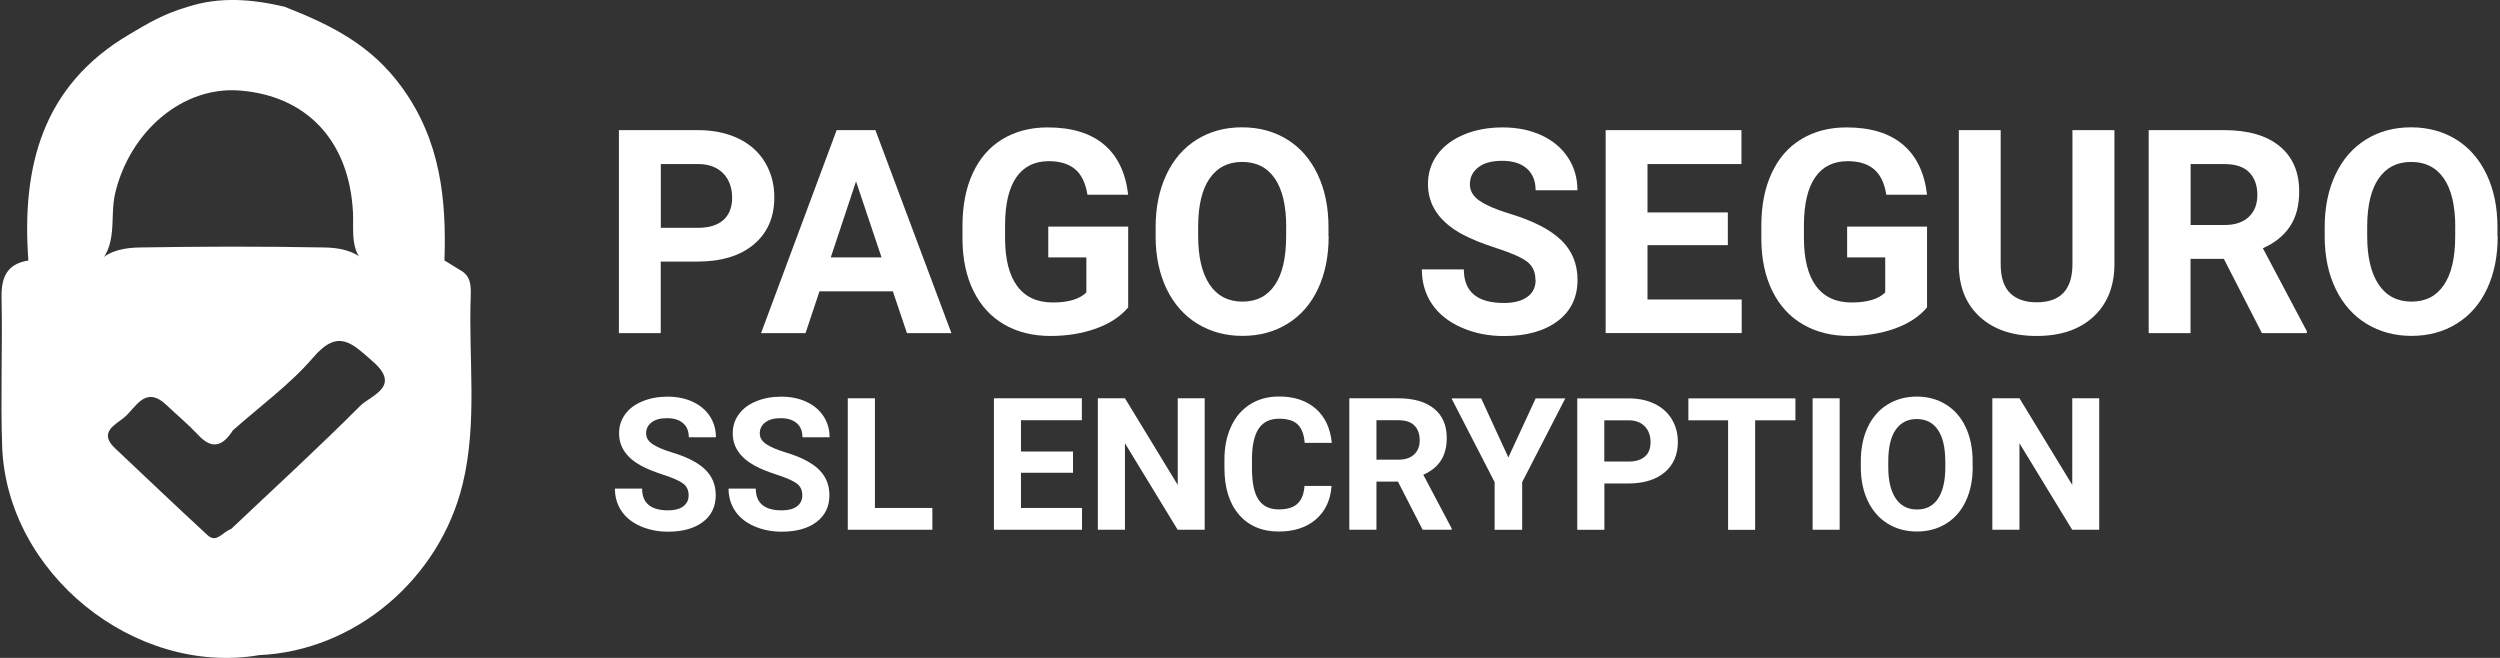
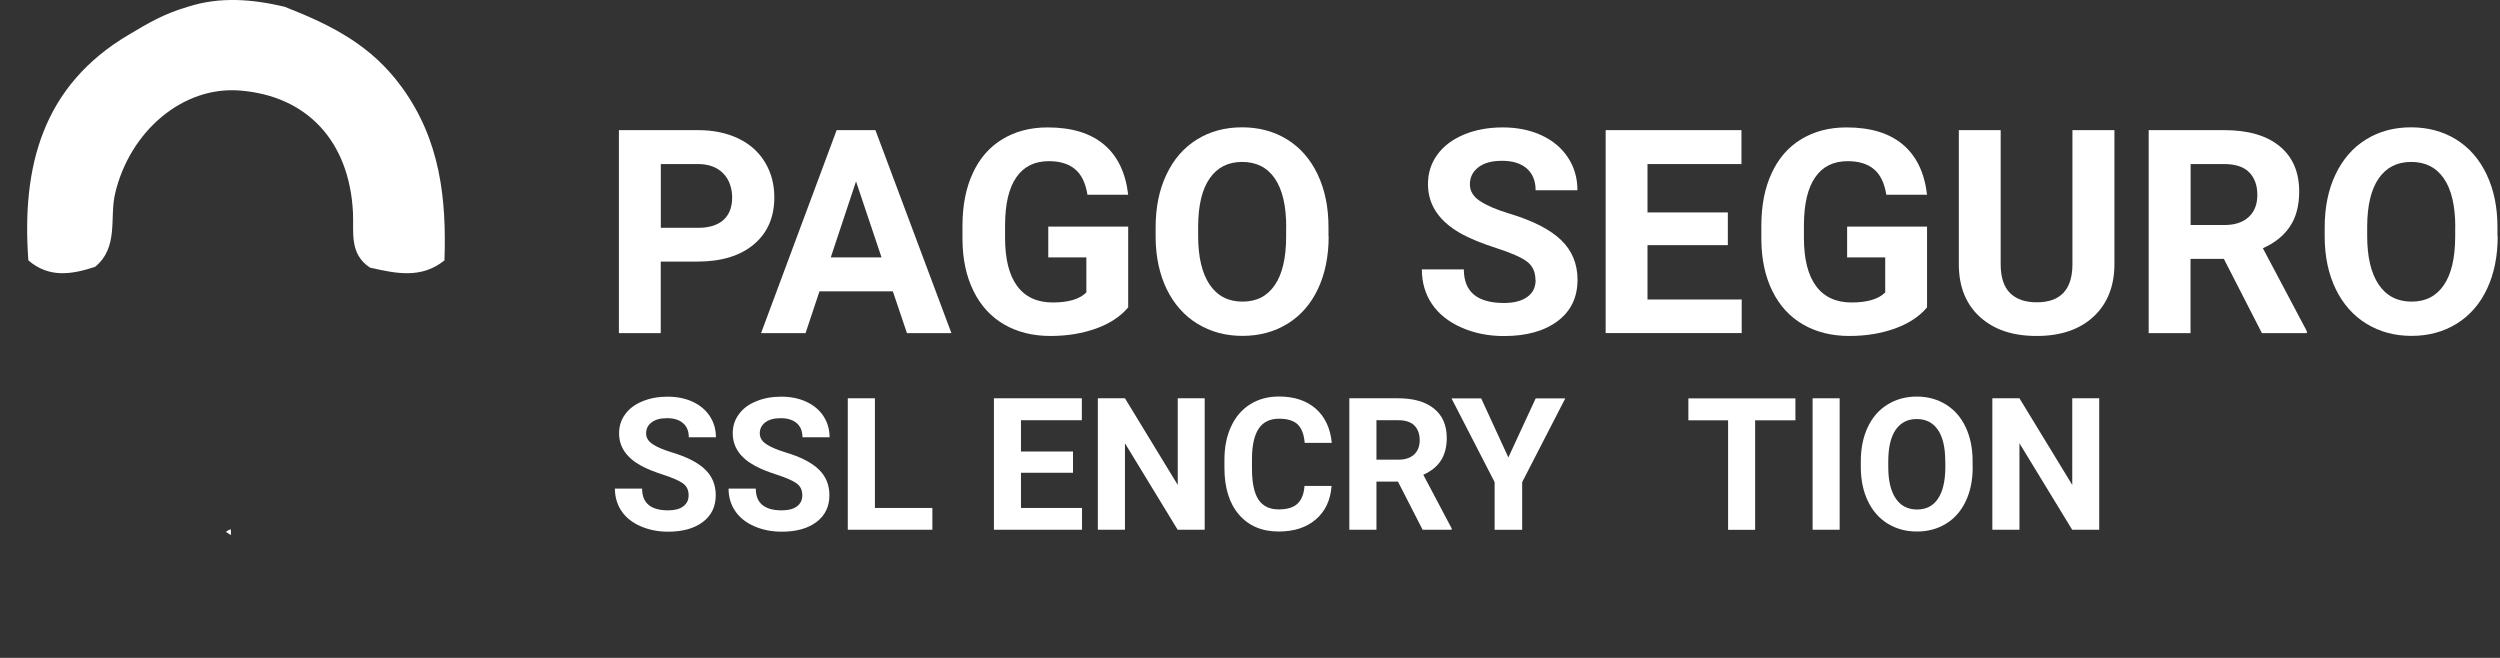
<svg xmlns="http://www.w3.org/2000/svg" width="114" height="30" viewBox="0 0 114 30" fill="none">
  <rect x="0" y="0" width="114" height="30" fill="#333333" stroke="none" />
  <path d="M12.997 0.316C15.184 1.173 16.944 2.084 18.32 3.972C20.08 6.391 20.363 9.063 20.267 11.873C19.208 12.73 18.037 12.467 16.87 12.203C15.913 11.571 16.141 10.571 16.095 9.671C15.924 6.438 14.005 4.364 10.919 4.127C8.333 3.93 5.926 5.977 5.251 8.815C4.983 9.935 5.429 11.265 4.336 12.168C3.274 12.517 2.235 12.688 1.293 11.873C0.986 7.64 1.901 3.926 5.883 1.576C6.728 1.076 7.441 0.638 8.558 0.312C10.039 -0.168 11.52 -0.037 12.997 0.312V0.316Z" fill="white" />
  <path d="M10.299 24.253C10.376 24.303 10.45 24.353 10.531 24.4C10.531 24.311 10.531 24.225 10.527 24.136C10.45 24.156 10.372 24.198 10.299 24.253Z" fill="white" />
-   <path d="M21.465 13.521C21.48 13.06 21.484 12.575 20.972 12.311C20.739 12.168 20.503 12.021 20.27 11.877C19.057 11.877 17.843 11.881 16.634 11.885C16.107 11.412 15.455 11.296 14.781 11.284C11.985 11.233 9.194 11.237 6.399 11.284C5.728 11.296 5.069 11.393 4.541 11.869C3.46 11.869 2.378 11.873 1.3 11.877C0.296 12.036 0.052 12.664 0.071 13.587C0.118 15.843 0.021 18.1 0.098 20.352C0.304 26.137 6.127 30.839 11.819 29.874C16.169 29.68 20.046 26.424 21.1 22.062C21.782 19.239 21.36 16.367 21.465 13.521ZM16.417 18.515C14.501 20.437 12.493 22.271 10.52 24.14C10.407 24.183 10.369 24.303 10.291 24.256C10.031 24.435 9.791 24.706 9.465 24.404C8.042 23.097 6.647 21.759 5.239 20.434C4.479 19.716 5.266 19.363 5.658 19.042C6.189 18.604 6.616 17.545 7.589 18.468C8.073 18.925 8.589 19.356 9.043 19.84C9.698 20.542 10.179 20.309 10.621 19.623C11.857 18.522 13.23 17.53 14.296 16.285C15.44 14.955 16.072 15.68 16.987 16.471C18.336 17.638 16.905 18.026 16.413 18.518L16.417 18.515Z" fill="white" />
  <path d="M30.13 11.931V15.192H28.222V5.934H31.831C32.526 5.934 33.138 6.062 33.665 6.314C34.193 6.566 34.6 6.93 34.883 7.399C35.166 7.868 35.309 8.4 35.309 8.997C35.309 9.904 34.999 10.617 34.379 11.141C33.758 11.664 32.898 11.928 31.8 11.928H30.13V11.931ZM30.13 10.389H31.831C32.336 10.389 32.719 10.268 32.987 10.032C33.251 9.795 33.386 9.454 33.386 9.016C33.386 8.578 33.254 8.194 32.987 7.915C32.719 7.636 32.351 7.492 31.882 7.481H30.133V10.385L30.13 10.389Z" fill="white" />
  <path d="M40.714 13.285H37.368L36.732 15.192H34.704L38.151 5.934H39.919L43.385 15.192H41.357L40.714 13.285ZM37.883 11.738H40.198L39.035 8.272L37.883 11.738Z" fill="white" />
  <path d="M51.441 14.021C51.096 14.432 50.611 14.75 49.987 14.979C49.359 15.204 48.665 15.32 47.901 15.32C47.099 15.32 46.397 15.146 45.792 14.797C45.188 14.448 44.722 13.94 44.393 13.273C44.063 12.606 43.897 11.827 43.889 10.927V10.299C43.889 9.377 44.044 8.574 44.358 7.899C44.668 7.225 45.118 6.705 45.707 6.349C46.293 5.992 46.983 5.81 47.77 5.81C48.867 5.81 49.724 6.07 50.344 6.593C50.964 7.116 51.329 7.88 51.445 8.88H49.588C49.503 8.349 49.317 7.962 49.026 7.717C48.735 7.473 48.336 7.349 47.828 7.349C47.18 7.349 46.684 7.593 46.347 8.082C46.006 8.57 45.835 9.295 45.831 10.257V10.85C45.831 11.819 46.017 12.552 46.386 13.048C46.754 13.544 47.293 13.793 48.006 13.793C48.72 13.793 49.231 13.641 49.538 13.335V11.738H47.801V10.334H51.445V14.029L51.441 14.021Z" fill="white" />
  <path d="M60.587 10.772C60.587 11.683 60.424 12.482 60.102 13.168C59.781 13.854 59.319 14.386 58.718 14.758C58.117 15.13 57.431 15.316 56.656 15.316C55.88 15.316 55.206 15.13 54.601 14.762C54 14.393 53.535 13.866 53.201 13.184C52.872 12.501 52.701 11.71 52.697 10.823V10.365C52.697 9.454 52.86 8.652 53.19 7.958C53.519 7.264 53.981 6.732 54.582 6.36C55.182 5.988 55.865 5.806 56.64 5.806C57.416 5.806 58.098 5.992 58.695 6.36C59.296 6.732 59.757 7.264 60.087 7.958C60.416 8.652 60.579 9.45 60.579 10.357V10.772H60.587ZM58.652 10.354C58.652 9.384 58.478 8.644 58.133 8.14C57.788 7.636 57.288 7.384 56.644 7.384C56.001 7.384 55.512 7.632 55.163 8.132C54.814 8.628 54.64 9.361 54.636 10.323V10.772C54.636 11.718 54.81 12.451 55.155 12.971C55.504 13.49 56.004 13.754 56.656 13.754C57.307 13.754 57.788 13.502 58.129 13.002C58.474 12.501 58.645 11.769 58.648 10.803V10.354H58.652Z" fill="white" />
  <path d="M70.016 12.761C70.016 12.401 69.888 12.125 69.636 11.932C69.38 11.738 68.922 11.536 68.263 11.323C67.6 11.11 67.077 10.896 66.693 10.691C65.643 10.125 65.115 9.357 65.115 8.396C65.115 7.896 65.255 7.45 65.538 7.058C65.821 6.667 66.224 6.36 66.751 6.139C67.279 5.918 67.872 5.81 68.527 5.81C69.182 5.81 69.775 5.93 70.295 6.17C70.811 6.411 71.214 6.748 71.501 7.186C71.788 7.624 71.931 8.117 71.931 8.675H70.024C70.024 8.252 69.892 7.923 69.624 7.686C69.357 7.45 68.981 7.333 68.5 7.333C68.019 7.333 67.67 7.43 67.414 7.628C67.155 7.826 67.027 8.086 67.027 8.407C67.027 8.71 67.178 8.962 67.48 9.163C67.783 9.365 68.228 9.559 68.818 9.737C69.903 10.063 70.694 10.47 71.191 10.951C71.687 11.431 71.935 12.036 71.935 12.757C71.935 13.56 71.632 14.188 71.028 14.642C70.423 15.095 69.605 15.324 68.581 15.324C67.868 15.324 67.221 15.192 66.635 14.932C66.05 14.673 65.604 14.316 65.297 13.862C64.991 13.409 64.836 12.881 64.836 12.284H66.751C66.751 13.304 67.36 13.816 68.581 13.816C69.035 13.816 69.388 13.723 69.644 13.54C69.9 13.358 70.024 13.098 70.024 12.769L70.016 12.761Z" fill="white" />
  <path d="M78.789 11.179H75.126V13.657H79.421V15.188H73.218V5.934H79.41V7.481H75.126V9.687H78.789V11.179Z" fill="white" />
  <path d="M87.869 14.021C87.524 14.432 87.04 14.75 86.415 14.979C85.787 15.204 85.093 15.32 84.33 15.32C83.527 15.32 82.825 15.146 82.221 14.797C81.616 14.448 81.15 13.94 80.821 13.273C80.491 12.606 80.325 11.827 80.317 10.927V10.299C80.317 9.377 80.472 8.574 80.786 7.899C81.096 7.225 81.546 6.705 82.135 6.349C82.721 5.992 83.411 5.81 84.198 5.81C85.295 5.81 86.152 6.07 86.772 6.593C87.392 7.116 87.757 7.88 87.873 8.88H86.016C85.931 8.349 85.745 7.962 85.454 7.717C85.163 7.473 84.764 7.349 84.256 7.349C83.608 7.349 83.112 7.593 82.775 8.082C82.434 8.57 82.263 9.295 82.259 10.257V10.85C82.259 11.819 82.445 12.552 82.814 13.048C83.182 13.544 83.721 13.793 84.434 13.793C85.148 13.793 85.659 13.641 85.966 13.335V11.738H84.229V10.334H87.873V14.029L87.869 14.021Z" fill="white" />
  <path d="M96.418 5.934V12.032C96.418 13.044 96.1 13.847 95.468 14.436C94.836 15.025 93.968 15.32 92.871 15.32C91.773 15.32 90.932 15.033 90.296 14.463C89.66 13.889 89.335 13.106 89.323 12.106V5.934H91.231V12.044C91.231 12.649 91.378 13.091 91.665 13.37C91.956 13.649 92.355 13.785 92.871 13.785C93.945 13.785 94.487 13.223 94.503 12.094V5.934H96.418Z" fill="white" />
  <path d="M101.408 11.804H99.888V15.192H97.98V5.934H101.419C102.513 5.934 103.358 6.178 103.951 6.667C104.544 7.155 104.843 7.841 104.843 8.733C104.843 9.365 104.707 9.892 104.432 10.311C104.156 10.733 103.745 11.071 103.187 11.319L105.192 15.103V15.192H103.144L101.408 11.804ZM99.888 10.261H101.427C101.908 10.261 102.276 10.14 102.54 9.896C102.803 9.652 102.935 9.318 102.935 8.888C102.935 8.458 102.811 8.109 102.563 7.857C102.315 7.605 101.935 7.481 101.423 7.481H99.892V10.261H99.888Z" fill="white" />
  <path d="M113.895 10.772C113.895 11.683 113.733 12.482 113.411 13.168C113.089 13.854 112.628 14.386 112.027 14.758C111.426 15.13 110.74 15.316 109.964 15.316C109.189 15.316 108.514 15.13 107.909 14.762C107.308 14.393 106.843 13.866 106.51 13.184C106.18 12.501 106.01 11.71 106.006 10.823V10.365C106.006 9.454 106.169 8.652 106.498 7.958C106.828 7.264 107.289 6.732 107.89 6.36C108.491 5.988 109.173 5.806 109.945 5.806C110.716 5.806 111.402 5.992 112 6.36C112.6 6.732 113.062 7.264 113.391 7.958C113.721 8.652 113.884 9.45 113.884 10.357V10.772H113.895ZM111.961 10.354C111.961 9.384 111.786 8.644 111.441 8.14C111.096 7.636 110.596 7.384 109.952 7.384C109.309 7.384 108.82 7.632 108.471 8.132C108.123 8.632 107.948 9.361 107.944 10.323V10.772C107.944 11.718 108.119 12.451 108.464 12.971C108.813 13.49 109.313 13.754 109.964 13.754C110.615 13.754 111.096 13.502 111.437 13.002C111.782 12.501 111.953 11.769 111.957 10.803V10.354H111.961Z" fill="white" />
  <path d="M31.401 22.586C31.401 22.353 31.32 22.175 31.153 22.051C30.99 21.927 30.692 21.795 30.265 21.655C29.839 21.516 29.497 21.38 29.249 21.244C28.567 20.876 28.23 20.38 28.23 19.759C28.23 19.438 28.319 19.147 28.505 18.895C28.687 18.639 28.951 18.441 29.292 18.302C29.633 18.158 30.017 18.088 30.444 18.088C30.87 18.088 31.254 18.166 31.587 18.321C31.921 18.476 32.18 18.693 32.367 18.976C32.553 19.259 32.646 19.581 32.646 19.938H31.409C31.409 19.662 31.324 19.449 31.149 19.298C30.975 19.147 30.734 19.069 30.42 19.069C30.106 19.069 29.885 19.131 29.715 19.259C29.544 19.387 29.463 19.554 29.463 19.763C29.463 19.957 29.56 20.12 29.757 20.252C29.955 20.384 30.242 20.508 30.622 20.624C31.324 20.833 31.835 21.097 32.157 21.411C32.479 21.725 32.638 22.113 32.638 22.582C32.638 23.101 32.44 23.508 32.049 23.803C31.657 24.098 31.13 24.245 30.463 24.245C30.002 24.245 29.583 24.16 29.203 23.993C28.823 23.826 28.536 23.594 28.338 23.299C28.141 23.004 28.04 22.667 28.04 22.279H29.28C29.28 22.942 29.676 23.272 30.467 23.272C30.761 23.272 30.99 23.214 31.153 23.093C31.316 22.973 31.401 22.807 31.401 22.593V22.586Z" fill="white" />
  <path d="M36.585 22.586C36.585 22.353 36.503 22.175 36.337 22.051C36.174 21.927 35.875 21.795 35.449 21.655C35.022 21.516 34.681 21.38 34.433 21.244C33.751 20.876 33.413 20.38 33.413 19.759C33.413 19.438 33.502 19.147 33.689 18.895C33.871 18.639 34.134 18.441 34.476 18.302C34.817 18.158 35.201 18.088 35.627 18.088C36.053 18.088 36.437 18.166 36.771 18.321C37.104 18.476 37.364 18.693 37.55 18.976C37.736 19.259 37.829 19.581 37.829 19.938H36.592C36.592 19.662 36.507 19.449 36.333 19.298C36.158 19.147 35.918 19.069 35.604 19.069C35.29 19.069 35.069 19.131 34.898 19.259C34.728 19.387 34.646 19.554 34.646 19.763C34.646 19.957 34.743 20.12 34.941 20.252C35.139 20.384 35.425 20.508 35.805 20.624C36.507 20.833 37.019 21.097 37.341 21.411C37.663 21.725 37.821 22.113 37.821 22.582C37.821 23.101 37.624 23.508 37.232 23.803C36.84 24.098 36.313 24.245 35.646 24.245C35.185 24.245 34.766 24.16 34.386 23.993C34.007 23.826 33.72 23.594 33.522 23.299C33.324 23.004 33.223 22.667 33.223 22.279H34.464C34.464 22.942 34.859 23.272 35.65 23.272C35.945 23.272 36.174 23.214 36.337 23.093C36.499 22.973 36.585 22.807 36.585 22.593V22.586Z" fill="white" />
  <path d="M39.896 23.163H42.516V24.156H38.659V18.162H39.896V23.163Z" fill="white" />
  <path d="M48.929 21.558H46.556V23.163H49.34V24.156H45.323V18.162H49.332V19.162H46.556V20.589H48.929V21.555V21.558Z" fill="white" />
  <path d="M54.938 24.156H53.701L51.298 20.213V24.156H50.061V18.162H51.298L53.705 22.113V18.162H54.934V24.156H54.938Z" fill="white" />
  <path d="M60.719 22.159C60.672 22.803 60.436 23.311 60.005 23.683C59.575 24.055 59.009 24.237 58.307 24.237C57.54 24.237 56.935 23.977 56.493 23.462C56.051 22.946 55.834 22.233 55.834 21.333V20.969C55.834 20.391 55.935 19.883 56.14 19.445C56.342 19.007 56.633 18.67 57.012 18.433C57.389 18.197 57.827 18.081 58.327 18.081C59.017 18.081 59.575 18.267 59.998 18.635C60.42 19.007 60.664 19.527 60.73 20.194H59.494C59.463 19.806 59.354 19.527 59.172 19.352C58.99 19.178 58.703 19.093 58.327 19.093C57.916 19.093 57.606 19.24 57.404 19.534C57.202 19.829 57.094 20.287 57.09 20.907V21.36C57.09 22.008 57.187 22.481 57.385 22.779C57.582 23.078 57.889 23.229 58.311 23.229C58.691 23.229 58.978 23.144 59.164 22.969C59.35 22.795 59.459 22.527 59.486 22.159H60.719Z" fill="white" />
  <path d="M63.751 21.962H62.766V24.156H61.529V18.162H63.754C64.464 18.162 65.007 18.321 65.394 18.635C65.782 18.949 65.972 19.395 65.972 19.973C65.972 20.38 65.883 20.721 65.708 20.996C65.53 21.271 65.263 21.489 64.902 21.648L66.197 24.098V24.156H64.871L63.747 21.962H63.751ZM62.766 20.961H63.762C64.072 20.961 64.313 20.884 64.483 20.725C64.654 20.566 64.739 20.349 64.739 20.073C64.739 19.798 64.658 19.569 64.499 19.407C64.34 19.244 64.092 19.162 63.758 19.162H62.766V20.961Z" fill="white" />
  <path d="M68.779 20.864L70.027 18.166H71.377L69.411 21.985V24.16H68.155V21.985L66.189 18.166H67.542L68.783 20.864H68.779Z" fill="white" />
-   <path d="M73.16 22.047V24.16H71.923V18.166H74.261C74.711 18.166 75.106 18.247 75.447 18.414C75.789 18.577 76.052 18.814 76.234 19.116C76.417 19.418 76.51 19.763 76.51 20.151C76.51 20.736 76.308 21.202 75.909 21.539C75.505 21.876 74.951 22.047 74.242 22.047H73.16ZM73.16 21.047H74.261C74.587 21.047 74.835 20.969 75.009 20.818C75.184 20.667 75.265 20.446 75.265 20.159C75.265 19.872 75.18 19.628 75.005 19.445C74.831 19.263 74.594 19.17 74.288 19.166H73.156V21.047H73.16Z" fill="white" />
-   <path d="M81.871 19.166H80.034V24.16H78.801V19.166H76.99V18.166H81.871V19.166Z" fill="white" />
+   <path d="M81.871 19.166H80.034V24.16H78.801V19.166H76.99V18.166H81.871Z" fill="white" />
  <path d="M83.888 24.156H82.655V18.162H83.888V24.156Z" fill="white" />
  <path d="M89.955 21.299C89.955 21.888 89.85 22.407 89.641 22.849C89.432 23.295 89.133 23.636 88.745 23.877C88.358 24.117 87.912 24.237 87.412 24.237C86.912 24.237 86.474 24.117 86.082 23.881C85.694 23.64 85.392 23.299 85.179 22.857C84.965 22.415 84.857 21.903 84.853 21.329V21.035C84.853 20.445 84.958 19.926 85.171 19.476C85.384 19.027 85.683 18.685 86.074 18.445C86.462 18.205 86.908 18.084 87.404 18.084C87.9 18.084 88.346 18.205 88.734 18.445C89.121 18.685 89.424 19.03 89.633 19.476C89.846 19.926 89.951 20.442 89.951 21.031V21.299H89.955ZM88.703 21.027C88.703 20.399 88.59 19.922 88.365 19.596C88.141 19.271 87.819 19.108 87.404 19.108C86.989 19.108 86.671 19.271 86.446 19.593C86.222 19.914 86.109 20.387 86.105 21.012V21.302C86.105 21.915 86.218 22.388 86.442 22.725C86.667 23.062 86.993 23.233 87.416 23.233C87.838 23.233 88.148 23.07 88.369 22.745C88.59 22.419 88.703 21.946 88.707 21.322V21.031L88.703 21.027Z" fill="white" />
  <path d="M95.728 24.156H94.491L92.087 20.213V24.156H90.851V18.162H92.087L94.495 22.113V18.162H95.724V24.156H95.728Z" fill="white" />
</svg>